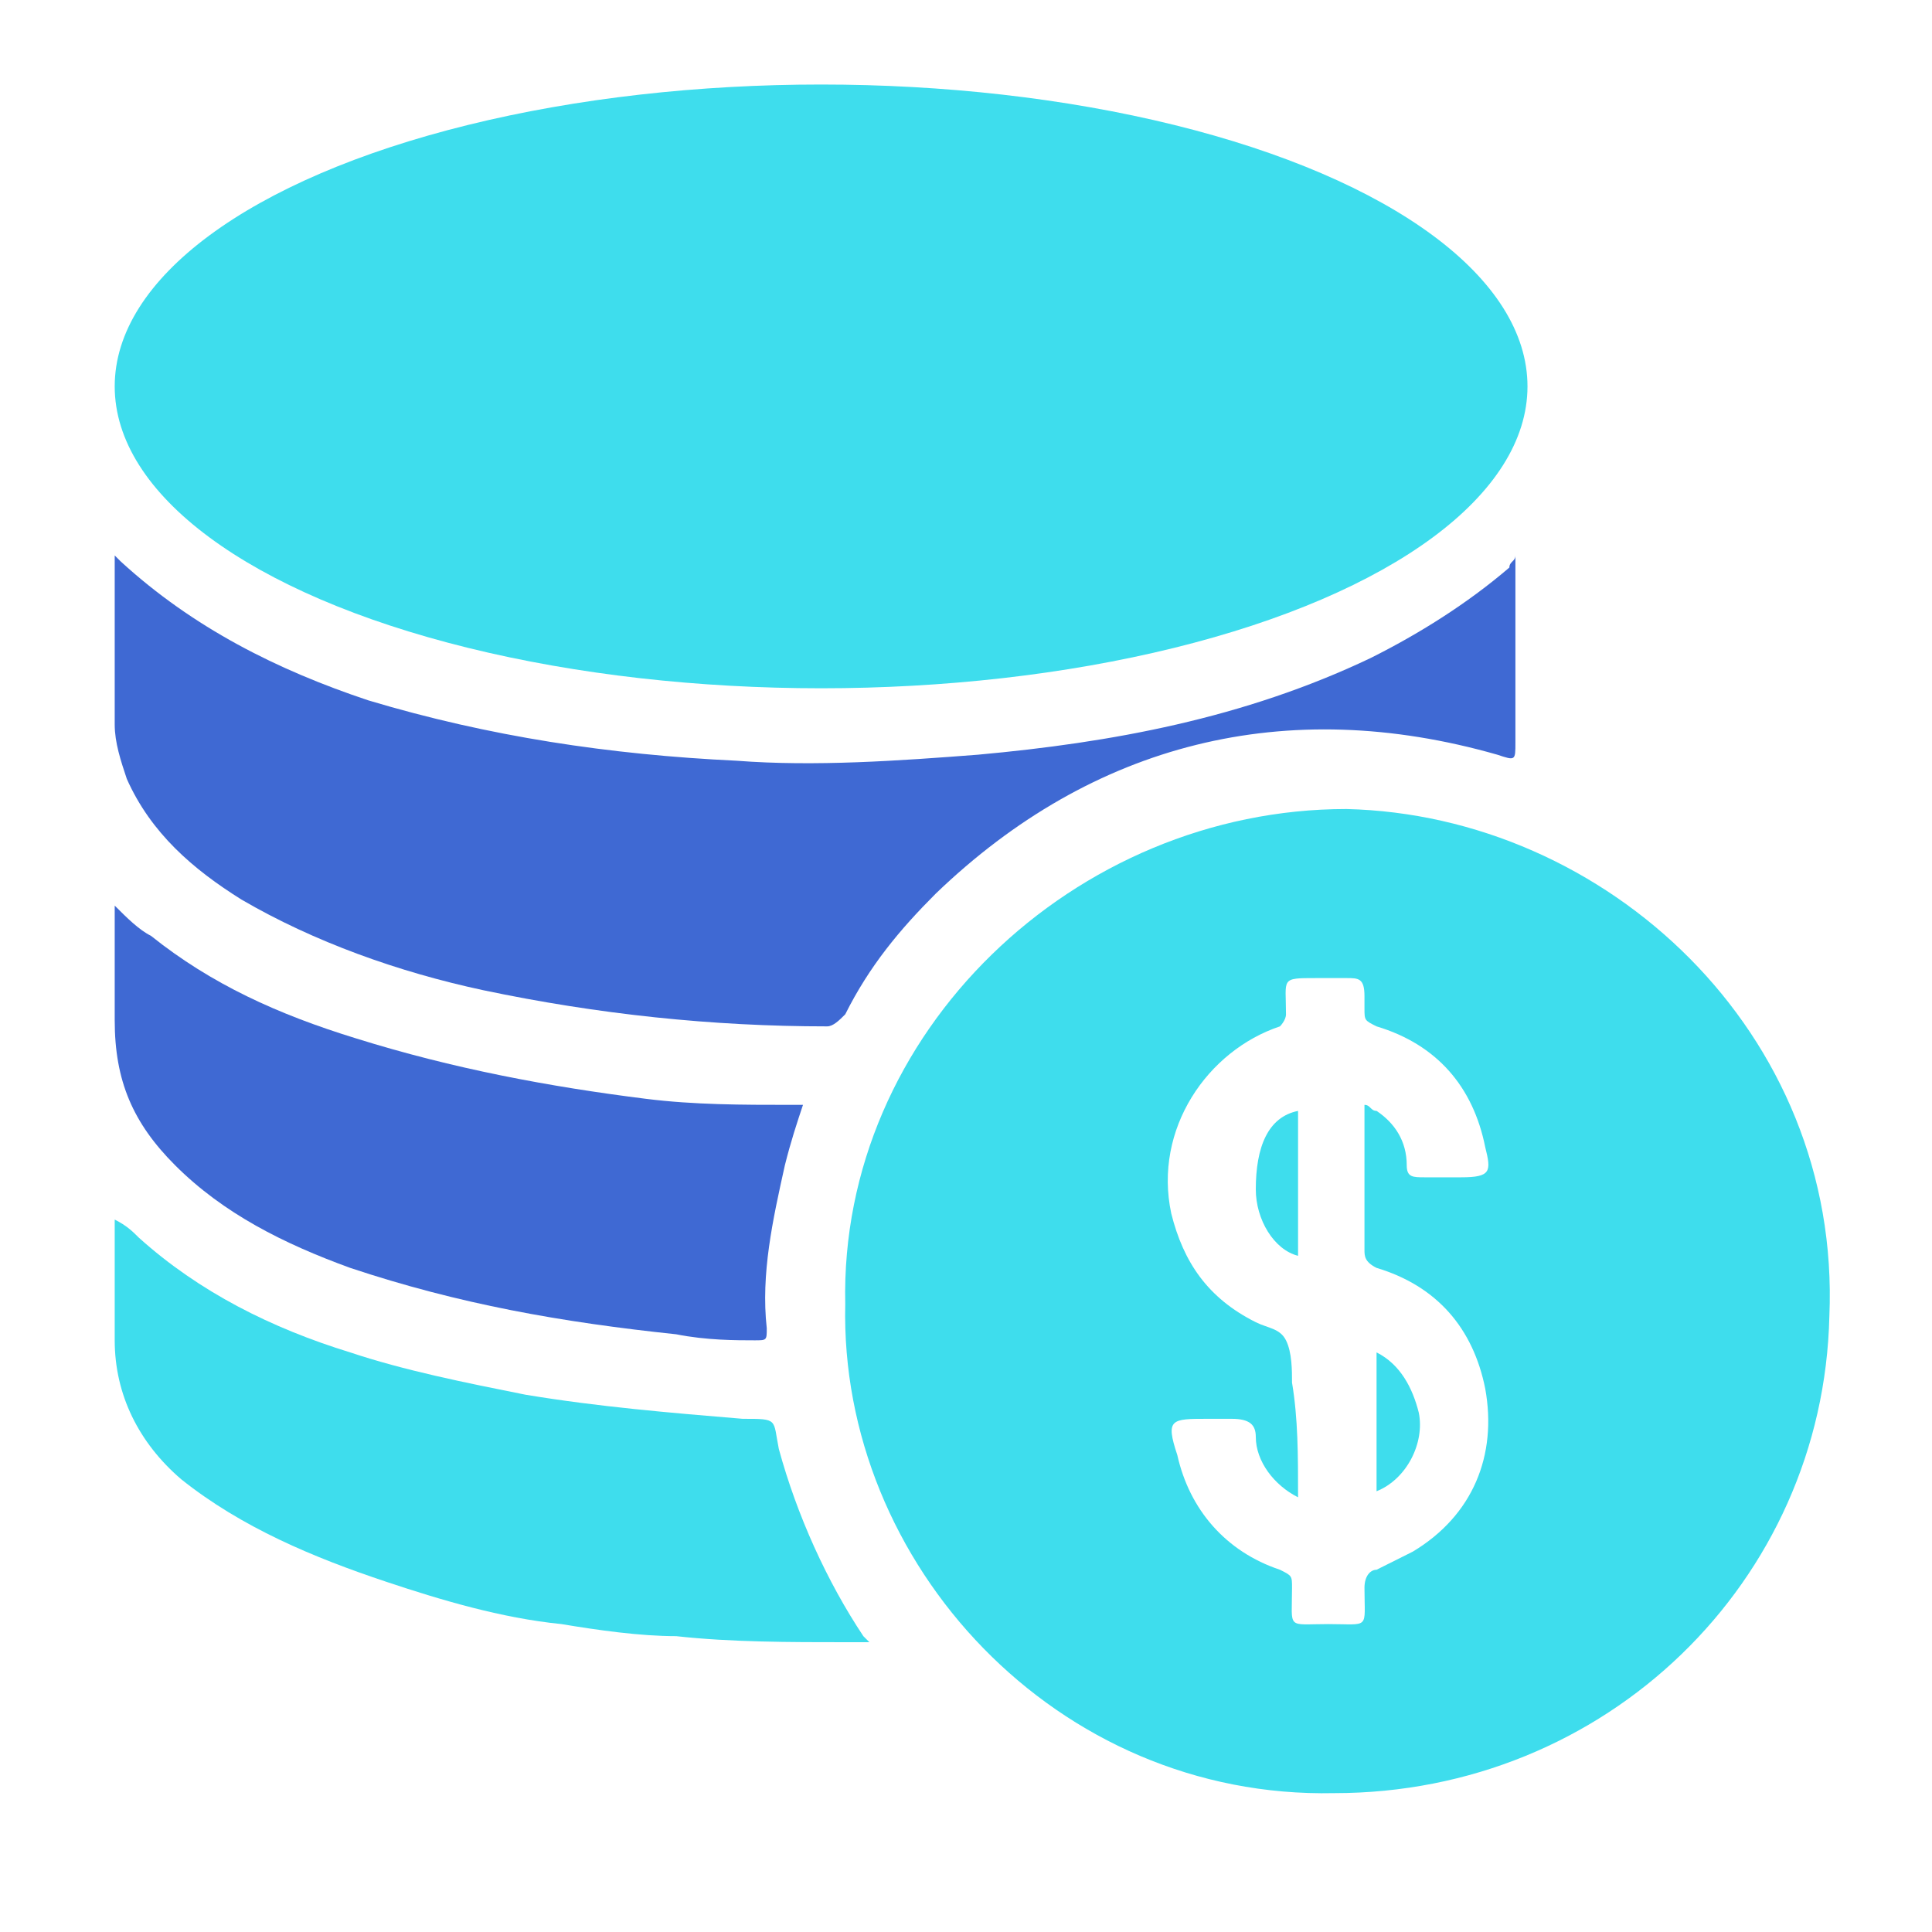
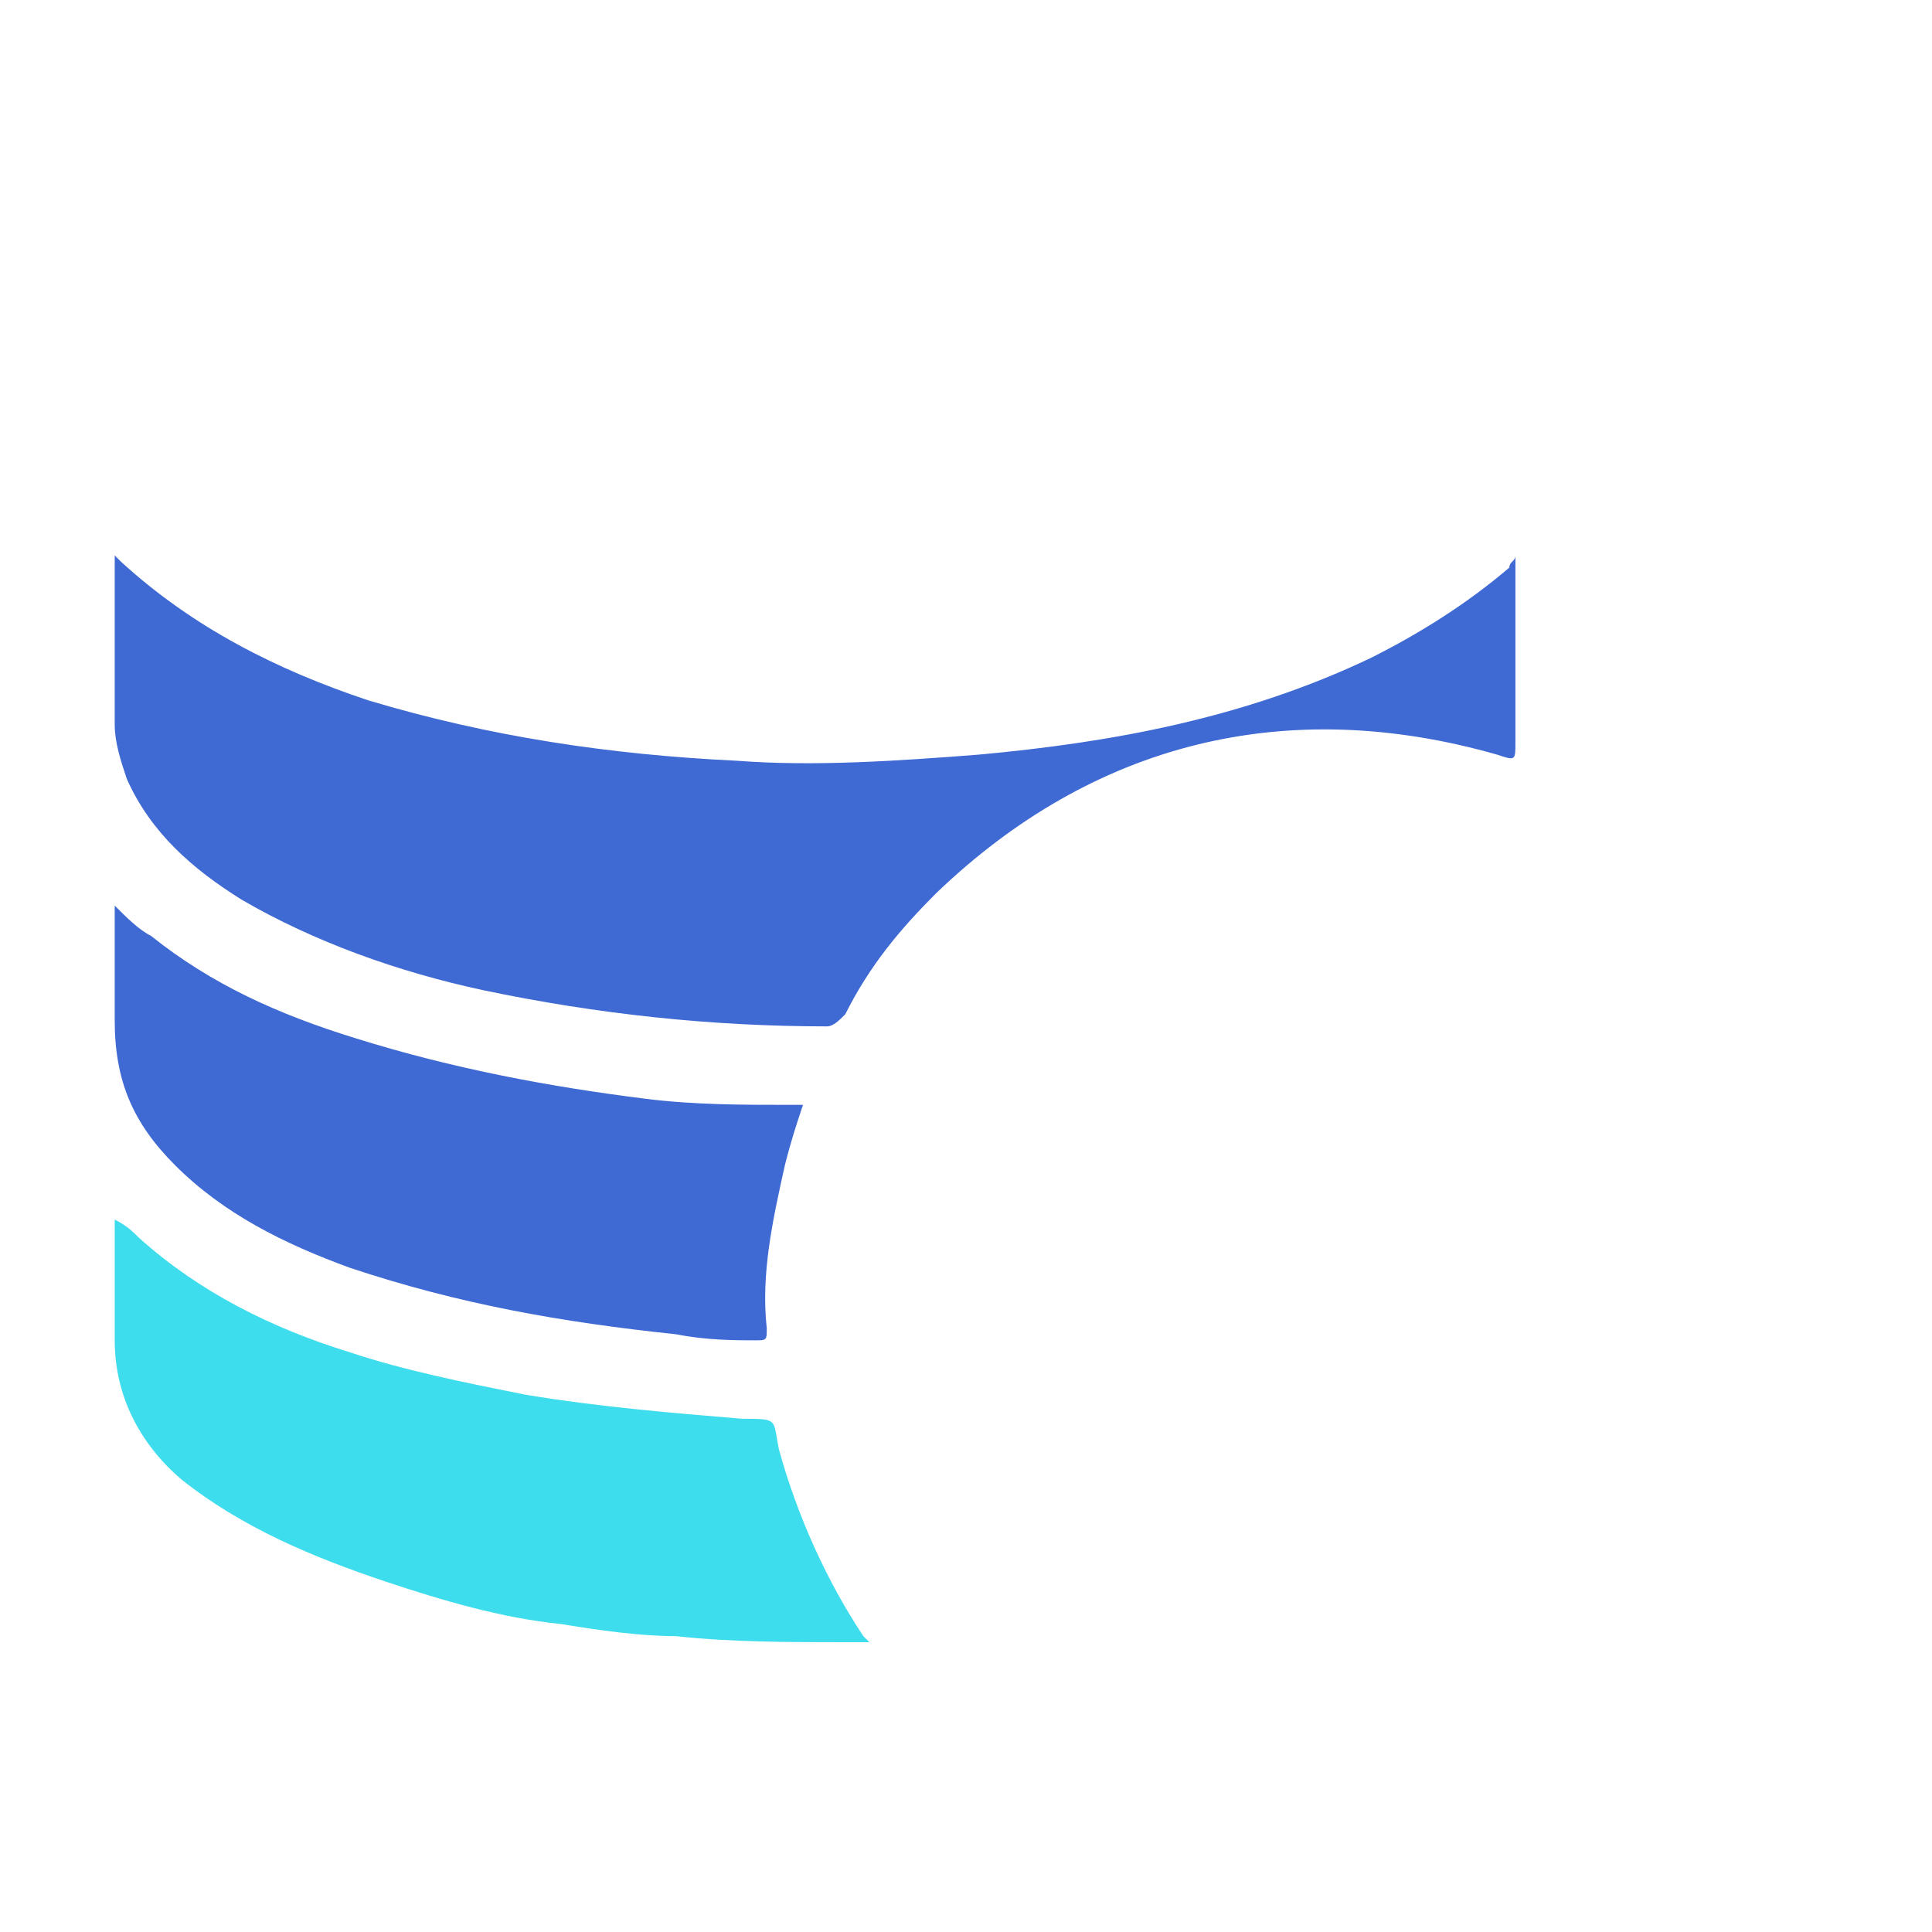
<svg xmlns="http://www.w3.org/2000/svg" version="1.1" id="Layer_1" x="0px" y="0px" viewBox="0 0 32 32" style="enable-background:new 0 0 32 32;" xml:space="preserve">
  <g id="Having-flexible-deployment-options" style="display:none;">
-     <path id="Oval" style="display:inline;fill:#121A35;" d="M7.8,27.8c0.5-0.5,0.7-1.1,0.7-1.8c0-1.4-1.1-2.5-2.5-2.5   c-0.5,0-1,0.2-1.4,0.4C3.6,22,3,19.8,3,17.5C3,10.4,8.5,4.6,15.4,4c-0.6,0.5-0.9,1.2-0.9,2c0,0.4,0.1,0.8,0.3,1.1   C9.8,8,6,12.3,6,17.5C6,23.3,10.7,28,16.5,28c0.8,0,1.5,0.7,1.5,1.5S17.3,31,16.5,31C13.2,31,10.1,29.8,7.8,27.8z M19.1,7.3   c0.2-0.4,0.4-0.8,0.4-1.3c0-0.7-0.3-1.4-0.8-1.8c6.4,1,11.3,6.6,11.3,13.3c0,0.8-0.7,1.5-1.5,1.5S27,18.3,27,17.5   C27,12.6,23.7,8.5,19.1,7.3z" />
    <path style="display:inline;fill:#004EC3;" d="M26,20.5c-3,0-5.5,2.5-5.5,5.5s2.5,5.5,5.5,5.5s5.5-2.5,5.5-5.5S29,20.5,26,20.5z    M27.5,28c-0.2,0.3-0.5,0.5-0.8,0.5c-0.1,0.1-0.2,0.1-0.2,0.3s0,0.3,0,0.5c0,0.1-0.1,0.2-0.2,0.2c-0.2,0-0.3,0-0.5,0   c-0.1,0-0.2-0.1-0.2-0.2s0-0.2,0-0.3c0-0.3-0.1-0.3-0.3-0.3c-0.3-0.1-0.6-0.2-0.9-0.3c-0.2-0.1-0.3-0.2-0.2-0.4   c0-0.2,0-0.3,0.1-0.5s0.1-0.2,0.3-0.1c0.3,0.2,0.7,0.3,1,0.3c0.2,0,0.4,0,0.6-0.1c0.4-0.2,0.4-0.6,0.1-0.9   c-0.1-0.1-0.3-0.1-0.4-0.2c-0.3-0.2-0.7-0.3-1-0.5c-0.5-0.3-0.8-0.8-0.8-1.4c0-0.7,0.4-1.2,1.1-1.4c0.3-0.1,0.3-0.1,0.3-0.4   c0-0.1,0-0.2,0-0.3c0.1-0.3,0.1-0.3,0.3-0.3c0.1,0,0.1,0,0.2,0c0.5,0,0.5,0,0.5,0.5c0,0.4,0,0.4,0.3,0.4c0.2,0,0.5,0.1,0.7,0.2   c0.1,0.1,0.1,0.2,0.1,0.3c-0.1,0.2-0.1,0.4-0.2,0.6s-0.1,0.2-0.3,0.1c-0.3-0.2-0.7-0.2-1.1-0.2c-0.1,0-0.2,0.1-0.3,0.1   c-0.3,0.1-0.4,0.5-0.1,0.7c0.2,0.1,0.3,0.2,0.5,0.3c0.3,0.1,0.6,0.2,0.9,0.4C27.9,26.1,28.1,27.2,27.5,28z" />
    <path id="Oval-2" style="display:inline;fill:#121B34;" d="M17,8.5c1.4,0,2.5-1.1,2.5-2.5S18.4,3.5,17,3.5S14.5,4.6,14.5,6   S15.6,8.5,17,8.5z M17,11.5c-3,0-5.5-2.5-5.5-5.5S14,0.5,17,0.5S22.5,3,22.5,6S20,11.5,17,11.5z" />
    <path id="Oval-2-Copy" style="display:inline;fill:#121B34;" d="M6,28.5c1.4,0,2.5-1.1,2.5-2.5S7.4,23.5,6,23.5S3.5,24.6,3.5,26   S4.6,28.5,6,28.5z M6,31.5c-3,0-5.5-2.5-5.5-5.5S3,20.5,6,20.5s5.5,2.5,5.5,5.5S9,31.5,6,31.5z" />
  </g>
  <g>
-     <ellipse style="fill:#3EDDED;" cx="13.6" cy="6.4" rx="11.7" ry="5" />
-     <path style="fill:#3EDDED;" d="M14,21.6c-0.1-4.5,3.8-8.2,8.3-8.2c4.3,0.1,8.2,3.7,8,8.4c-0.1,4.4-3.7,7.9-8.2,7.9   C17.5,29.8,13.9,25.9,14,21.6z M21.5,24.8c-0.4-0.2-0.7-0.6-0.7-1c0-0.2-0.1-0.3-0.4-0.3c-0.1,0-0.2,0-0.4,0c-0.6,0-0.7,0-0.5,0.6   c0.2,0.9,0.8,1.6,1.7,1.9c0.2,0.1,0.2,0.1,0.2,0.3c0,0.7-0.1,0.6,0.6,0.6s0.6,0.1,0.6-0.6c0-0.2,0.1-0.3,0.2-0.3   c0.2-0.1,0.4-0.2,0.6-0.3c1-0.6,1.4-1.6,1.2-2.7c-0.2-1-0.8-1.7-1.8-2c-0.2-0.1-0.2-0.2-0.2-0.3c0-0.6,0-1.2,0-1.9   c0-0.2,0-0.3,0-0.5c0.1,0,0.1,0.1,0.2,0.1c0.3,0.2,0.5,0.5,0.5,0.9c0,0.2,0.1,0.2,0.3,0.2c0.2,0,0.4,0,0.6,0c0.5,0,0.5-0.1,0.4-0.5   c-0.2-1-0.8-1.7-1.8-2c-0.2-0.1-0.2-0.1-0.2-0.3v-0.2c0-0.3-0.1-0.3-0.3-0.3h-0.5c-0.6,0-0.5,0-0.5,0.6c0,0.1-0.1,0.2-0.1,0.2   c-1.2,0.4-2.1,1.7-1.8,3.1c0.2,0.8,0.6,1.4,1.4,1.8c0.2,0.1,0.4,0.1,0.5,0.3c0.1,0.2,0.1,0.5,0.1,0.7   C21.5,23.5,21.5,24.1,21.5,24.8z" />
    <path style="fill:#3F69D3;" d="M25.1,9.2c0,0.1,0,0.1,0,0.1c0,1,0,2,0,3c0,0.3,0,0.3-0.3,0.2c-3.5-1-6.7-0.2-9.3,2.3   c-0.6,0.6-1.1,1.2-1.5,2c-0.1,0.1-0.2,0.2-0.3,0.2c-1.9,0-3.8-0.2-5.7-0.6c-1.4-0.3-2.8-0.8-4-1.5c-0.8-0.5-1.5-1.1-1.9-2   C2,12.6,1.9,12.3,1.9,12c0-0.8,0-1.7,0-2.5c0-0.1,0-0.2,0-0.3C2,9.3,2,9.3,2,9.3c1.2,1.1,2.6,1.8,4.1,2.3c2,0.6,4,0.9,6.1,1   c1.3,0.1,2.7,0,4-0.1c2.2-0.2,4.4-0.6,6.5-1.6c0.8-0.4,1.6-0.9,2.3-1.5C25,9.3,25.1,9.3,25.1,9.2z" />
    <path style="fill:#3EDDED;" d="M14.4,27.2c-0.2,0-0.2,0-0.4,0c-0.9,0-1.9,0-2.8-0.1c-0.6,0-1.3-0.1-1.9-0.2c-1-0.1-2-0.4-2.9-0.7   C5.2,25.8,4,25.3,3,24.5c-0.7-0.6-1.1-1.4-1.1-2.3c0-0.6,0-1.3,0-2c0.2,0.1,0.3,0.2,0.4,0.3c1,0.9,2.2,1.5,3.5,1.9   c0.9,0.3,1.9,0.5,2.9,0.7c1.2,0.2,2.4,0.3,3.6,0.4c0.6,0,0.5,0,0.6,0.5c0.3,1.1,0.8,2.2,1.4,3.1C14.3,27.1,14.3,27.1,14.4,27.2z" />
    <path style="fill:#3F69D3;" d="M1.9,15c0.2,0.2,0.4,0.4,0.6,0.5c1,0.8,2.1,1.3,3.4,1.7c1.6,0.5,3.2,0.8,4.8,1   c0.8,0.1,1.6,0.1,2.4,0.1c0.1,0,0.1,0,0.2,0c-0.1,0.3-0.2,0.6-0.3,1c-0.2,0.9-0.4,1.8-0.3,2.7c0,0.2,0,0.2-0.2,0.2   c-0.3,0-0.8,0-1.3-0.1c-1.9-0.2-3.6-0.5-5.4-1.1c-1.1-0.4-2.1-0.9-2.9-1.7c-0.7-0.7-1-1.4-1-2.4c0-0.6,0-1.1,0-1.7   C1.9,15.1,1.9,15.1,1.9,15z" />
    <path style="display:none;fill:#FFFFFF;" d="M21.5,24.8c0-0.7,0-1.3,0-1.9c0-0.2,0-0.7,0-0.7c-0.1-0.2-0.4-0.2-0.6-0.3   c-0.7-0.4-1.1-1-1.4-1.8c-0.3-1.3,0.6-2.7,1.8-3.1c0.1,0,0.1-0.1,0.1-0.2c0-0.6,0-0.6,0.6-0.6c0.1,0,0.2,0,0.4,0   c0.3,0,0.3,0,0.3,0.3c0,0.1,0,0.1,0,0.2c0,0.2,0,0.2,0.2,0.3c1,0.3,1.5,1,1.8,2c0.1,0.5,0,0.5-0.4,0.5c-0.2,0-0.4,0-0.6,0   s-0.2,0-0.3-0.2c0-0.4-0.2-0.7-0.5-0.9c0,0-0.1,0-0.2-0.1c0,0.2,0,0.4,0,0.5c0,0.6,0,1.2,0,1.9c0,0.2,0,0.3,0.2,0.3   c0.9,0.4,1.6,1,1.8,2c0.2,1.1-0.2,2-1.2,2.7C23.4,25.9,23.2,26,23,26c-0.1,0.1-0.2,0.1-0.2,0.3c0,0.7,0.1,0.6-0.6,0.6   c-0.8,0-0.6,0-0.6-0.6c0-0.2-0.1-0.3-0.2-0.3c-0.9-0.3-1.5-1-1.7-1.9c-0.1-0.6-0.1-0.6,0.5-0.6c0.1,0,0.2,0,0.4,0   c0.2,0,0.3,0.1,0.4,0.3C20.8,24.2,21.1,24.5,21.5,24.8z M21.5,18.4c-0.4,0.2-0.7,0.7-0.7,1.2s0.3,1,0.7,1.1c0-0.7,0-1.4,0-2.2V18.4   z M22.8,24.7c0.5-0.3,0.8-0.8,0.7-1.4c-0.1-0.4-0.3-0.8-0.7-1C22.8,23.2,22.8,23.9,22.8,24.7z" />
-     <path style="fill:#3EDDED;" d="M21.5,18.4c0,0.1,0,0.1,0,0.2c0,0.7,0,1.4,0,2.2c-0.4-0.1-0.7-0.6-0.7-1.1   C20.8,19,21,18.5,21.5,18.4z" />
-     <path style="fill:#3EDDED;" d="M22.8,24.7c0-0.8,0-1.5,0-2.3c0.4,0.2,0.6,0.6,0.7,1C23.6,23.9,23.3,24.5,22.8,24.7z" />
  </g>
</svg>